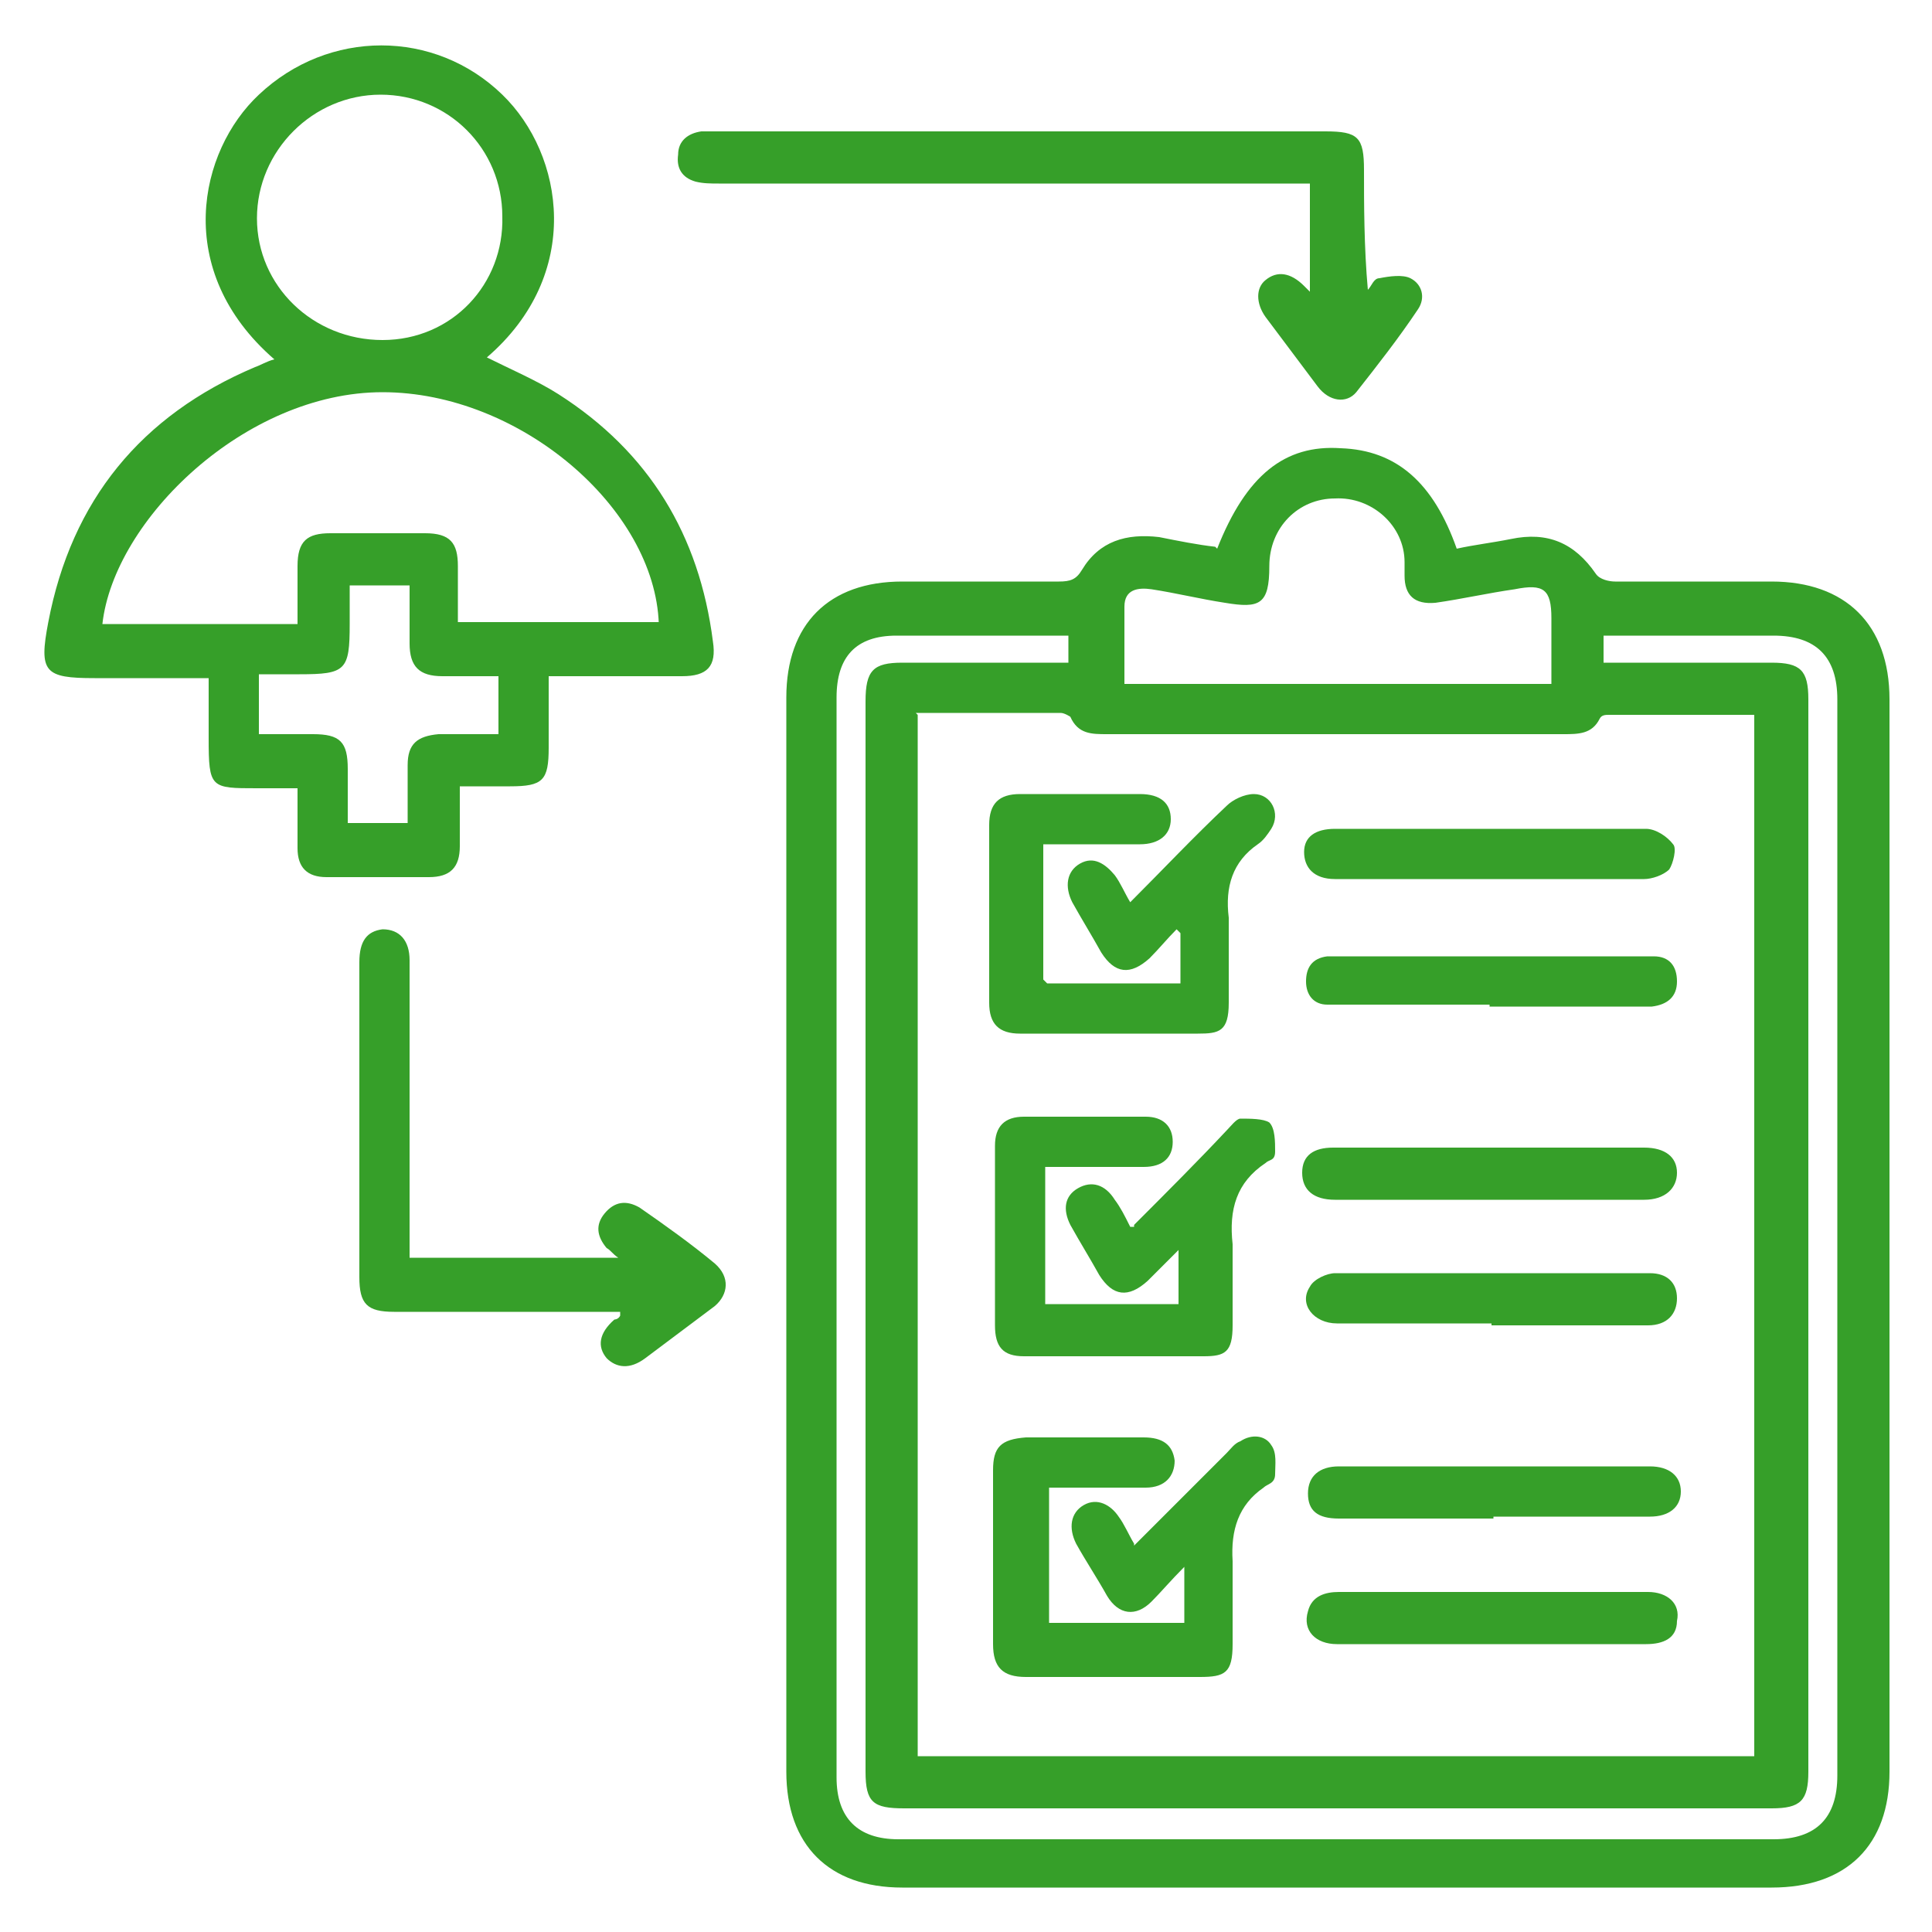
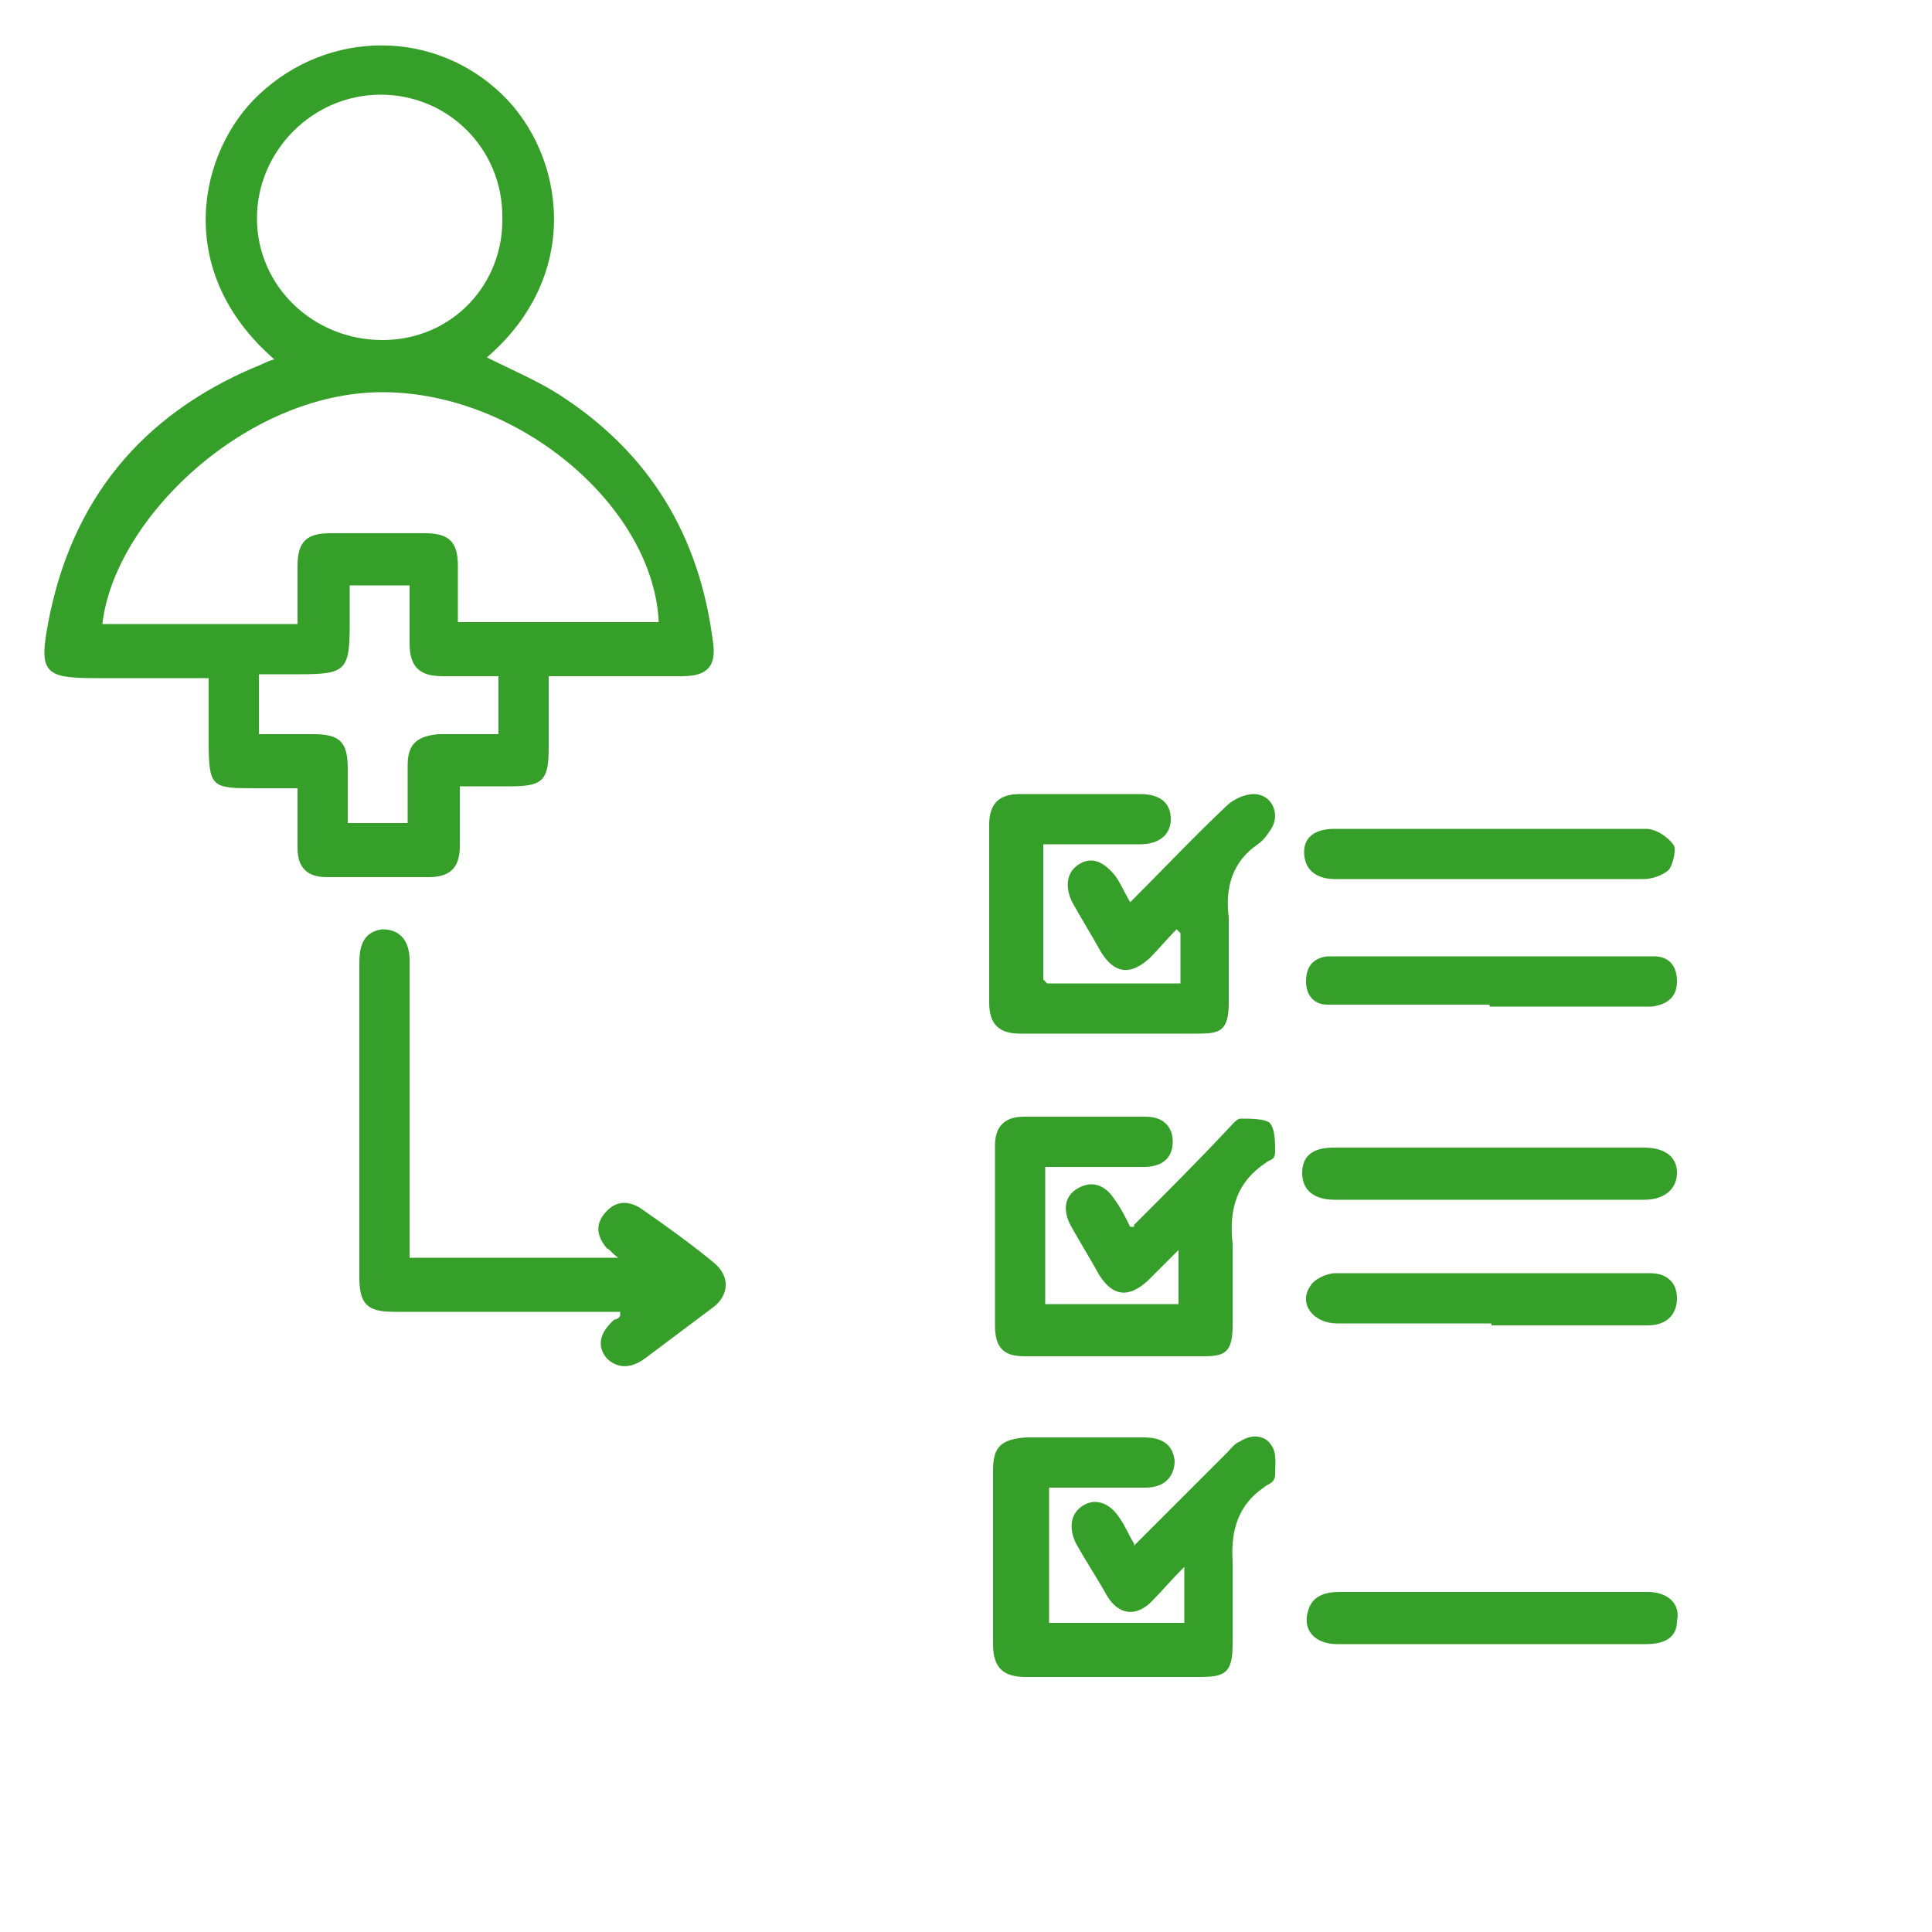
<svg xmlns="http://www.w3.org/2000/svg" id="Layer_1" data-name="Layer 1" viewBox="0 0 100 100">
  <defs>
    <style>      .cls-1 {        fill: #369f29;        stroke-width: 0px;      }    </style>
  </defs>
-   <path class="cls-1" d="M63,28.4c1.5-3.8,3.5-5.4,6.4-5.2,2.9.1,4.8,1.8,6,5.2.9-.2,1.8-.3,2.8-.5,1.9-.4,3.3.2,4.4,1.8.2.3.7.4,1,.4h8.1c3.8,0,6.1,2.2,6.1,6.1v55.5c0,3.8-2.2,6-6.1,6h-45c-3.8,0-6-2.2-6-6v-55.6c0-3.8,2.2-6,6-6h8.1c.6,0,.9-.1,1.2-.6.9-1.5,2.3-1.9,4-1.7,1,.2,2,.4,2.9.5h0ZM47.5,37v53.9h43.3v-53.9h-7.5c-.2,0-.4,0-.5.2-.4.8-1.1.8-1.9.8h-23.6c-.8,0-1.5,0-1.9-.9,0,0-.3-.2-.5-.2h-7.5,0ZM83,34.3h8.7c1.5,0,1.9.4,1.9,1.9v55.5c0,1.5-.4,1.9-1.9,1.9h-44.9c-1.6,0-2-.3-2-1.9v-55.4c0-1.6.4-2,1.9-2h8.6v-1.4h-8.9c-2.1,0-3.1,1.1-3.1,3.2v55.9c0,2.1,1.1,3.2,3.2,3.2h45.3c2.2,0,3.3-1.1,3.3-3.3v-55.7c0-2.2-1.1-3.3-3.3-3.3h-8.8v1.4ZM80.3,35.3v-3.3c0-1.5-.4-1.8-1.9-1.5-1.4.2-2.7.5-4.1.7-1.1.1-1.6-.4-1.6-1.4v-.7c0-1.9-1.7-3.4-3.6-3.3-1.9,0-3.4,1.5-3.4,3.5s-.5,2.2-2.3,1.9c-1.3-.2-2.5-.5-3.8-.7-.7-.1-1.4,0-1.4.9v4h22.2-.1Z" />
  <path class="cls-1" d="M23.8,40.7v3.1c0,1.1-.5,1.6-1.6,1.6h-5.3c-1,0-1.5-.5-1.5-1.5v-3.1h-2.1c-2.4,0-2.5,0-2.5-2.6v-3.1h-5.9c-2.6,0-2.9-.3-2.4-2.9,1.2-6.3,4.8-10.7,10.7-13.2.3-.1.6-.3,1-.4-5.3-4.6-3.9-10.8-.8-13.7,3.6-3.4,9.1-3.4,12.6,0,3.2,3.1,4.2,9.3-.8,13.6,1.2.6,2.6,1.2,3.7,1.9,4.7,3,7.3,7.3,8,12.8.2,1.3-.3,1.8-1.6,1.8h-6.9v3.7c0,1.7-.3,2-2,2h-2.7.1ZM34.1,32.3c-.2-6-7.2-12-14.3-12s-13.9,6.6-14.5,12h10.1v-3c0-1.3.5-1.7,1.7-1.7h4.9c1.3,0,1.7.5,1.7,1.7v2.9h10.4ZM26,11.2c0-3.5-2.8-6.3-6.3-6.3s-6.4,2.9-6.4,6.4,2.9,6.3,6.5,6.3,6.3-2.9,6.2-6.4ZM25.8,38.1v-3.1h-2.9c-1.2,0-1.7-.5-1.7-1.7v-3h-3.1v2c0,2.4-.2,2.6-2.6,2.6h-2.1v3.1h2.8c1.4,0,1.8.4,1.8,1.8v2.8h3.1v-3c0-1.1.5-1.5,1.6-1.6h3.1Z" />
-   <path class="cls-1" d="M67.8,15.1v-5.6h-30.6c-.4,0-.8,0-1.2-.1-.7-.2-1-.7-.9-1.4,0-.7.5-1.1,1.2-1.2h32.3c1.7,0,2,.3,2,2s0,4,.2,6.2c.2-.2.3-.6.6-.6.5-.1,1.2-.2,1.6,0,.6.3.8,1,.4,1.6-1,1.5-2.1,2.9-3.2,4.3-.5.6-1.4.5-2-.3-.9-1.2-1.8-2.4-2.7-3.6-.5-.7-.5-1.5,0-1.9.6-.5,1.3-.4,2,.3,0,0,.2.2.4.4h-.2Z" />
  <path class="cls-1" d="M32,65.1c-.3-.2-.4-.4-.6-.5-.5-.6-.6-1.2-.1-1.8s1.1-.7,1.8-.3c1.3.9,2.7,1.9,3.9,2.9.8.7.7,1.6,0,2.2-1.2.9-2.4,1.8-3.6,2.7-.8.6-1.5.5-2,0-.5-.6-.4-1.3.4-2,0,0,.2,0,.3-.2v-.2h-11.7c-1.4,0-1.8-.4-1.8-1.8v-16.3c0-1.1.4-1.6,1.2-1.7.9,0,1.4.6,1.4,1.6v15.4h11-.1Z" />
  <path class="cls-1" d="M58.7,63.4c1.7-1.7,3.3-3.3,4.8-4.9.2-.2.5-.6.7-.6.5,0,1.2,0,1.5.2.3.3.3,1,.3,1.5s-.3.4-.5.6c-1.5,1-1.9,2.4-1.7,4.2,0,1.4,0,2.8,0,4.2s-.4,1.6-1.5,1.6h-9.3c-1.1,0-1.5-.5-1.5-1.6v-9.3c0-1,.5-1.5,1.5-1.5h6.3c.9,0,1.4.5,1.4,1.3s-.5,1.3-1.5,1.3h-5.1v7.1h6.9v-2.8l-1.6,1.6c-1,.9-1.8.8-2.5-.3-.5-.9-1-1.7-1.5-2.6-.4-.8-.3-1.5.4-1.9s1.4-.2,1.9.6c.3.4.5.8.8,1.4h.2Z" />
  <path class="cls-1" d="M54.2,50.9h6.9v-2.6l-.2-.2c-.5.5-.9,1-1.4,1.5-1,.9-1.8.8-2.5-.3-.5-.9-1-1.7-1.5-2.6-.4-.8-.3-1.6.4-2s1.3,0,1.8.6c.3.4.5.9.8,1.4,1.7-1.7,3.3-3.4,5-5,.3-.3.9-.6,1.4-.6.9,0,1.4,1,.9,1.8-.2.3-.4.6-.7.8-1.3.9-1.7,2.2-1.5,3.8,0,1.4,0,2.9,0,4.4s-.5,1.6-1.6,1.6h-9.2c-1.1,0-1.6-.5-1.6-1.6v-9.2c0-1.1.5-1.6,1.6-1.6h6.2c1.1,0,1.6.5,1.6,1.3s-.6,1.3-1.6,1.3h-5v7l.2.2Z" />
  <path class="cls-1" d="M58.7,80c1.7-1.7,3.2-3.2,4.8-4.8.2-.2.4-.5.7-.6.6-.4,1.3-.3,1.6.2.3.4.2,1,.2,1.5s-.4.5-.6.7c-1.3.9-1.7,2.2-1.6,3.8,0,1.4,0,2.8,0,4.3s-.4,1.7-1.7,1.7h-9c-1.2,0-1.7-.5-1.7-1.7v-9c0-1.2.4-1.6,1.7-1.7h6.1c1,0,1.5.4,1.6,1.2,0,.8-.5,1.4-1.5,1.4h-5v7h7v-2.9c-.7.7-1.2,1.3-1.7,1.8-.8.8-1.7.7-2.3-.3-.5-.9-1.1-1.8-1.6-2.7-.4-.8-.3-1.6.4-2s1.4,0,1.8.6c.3.4.5.9.8,1.4h0Z" />
-   <path class="cls-1" d="M77.3,78.6h-8c-1.1,0-1.6-.4-1.6-1.3s.6-1.4,1.6-1.4h16.1c1,0,1.6.5,1.6,1.3s-.6,1.3-1.6,1.3h-8.1Z" />
  <path class="cls-1" d="M77.2,45.5h-8.1c-1.1,0-1.6-.6-1.6-1.4s.6-1.2,1.6-1.2h16.1c.5,0,1.1.4,1.4.8.2.2,0,1-.2,1.3-.3.3-.9.5-1.3.5h-8.1.2Z" />
  <path class="cls-1" d="M77.2,59.4h7.9c1.1,0,1.7.5,1.7,1.3s-.6,1.4-1.7,1.4h-16c-1.1,0-1.7-.5-1.7-1.4s.6-1.3,1.6-1.3h8.2Z" />
  <path class="cls-1" d="M77.2,68.5h-8c-1.2,0-2-1-1.4-1.9.2-.4.9-.7,1.3-.7h16.3c.9,0,1.4.5,1.4,1.3s-.5,1.4-1.5,1.4h-8.1Z" />
  <path class="cls-1" d="M77.1,52h-8.4c-.7,0-1.1-.5-1.1-1.2s.3-1.2,1.1-1.3h16.9c.8,0,1.2.5,1.2,1.3s-.5,1.2-1.3,1.3h-8.4,0Z" />
  <path class="cls-1" d="M77.2,85.1h-8c-1.1,0-1.8-.7-1.5-1.7.2-.8.9-1,1.6-1h16c1,0,1.7.6,1.5,1.5,0,.9-.7,1.2-1.6,1.2h-8Z" />
</svg>